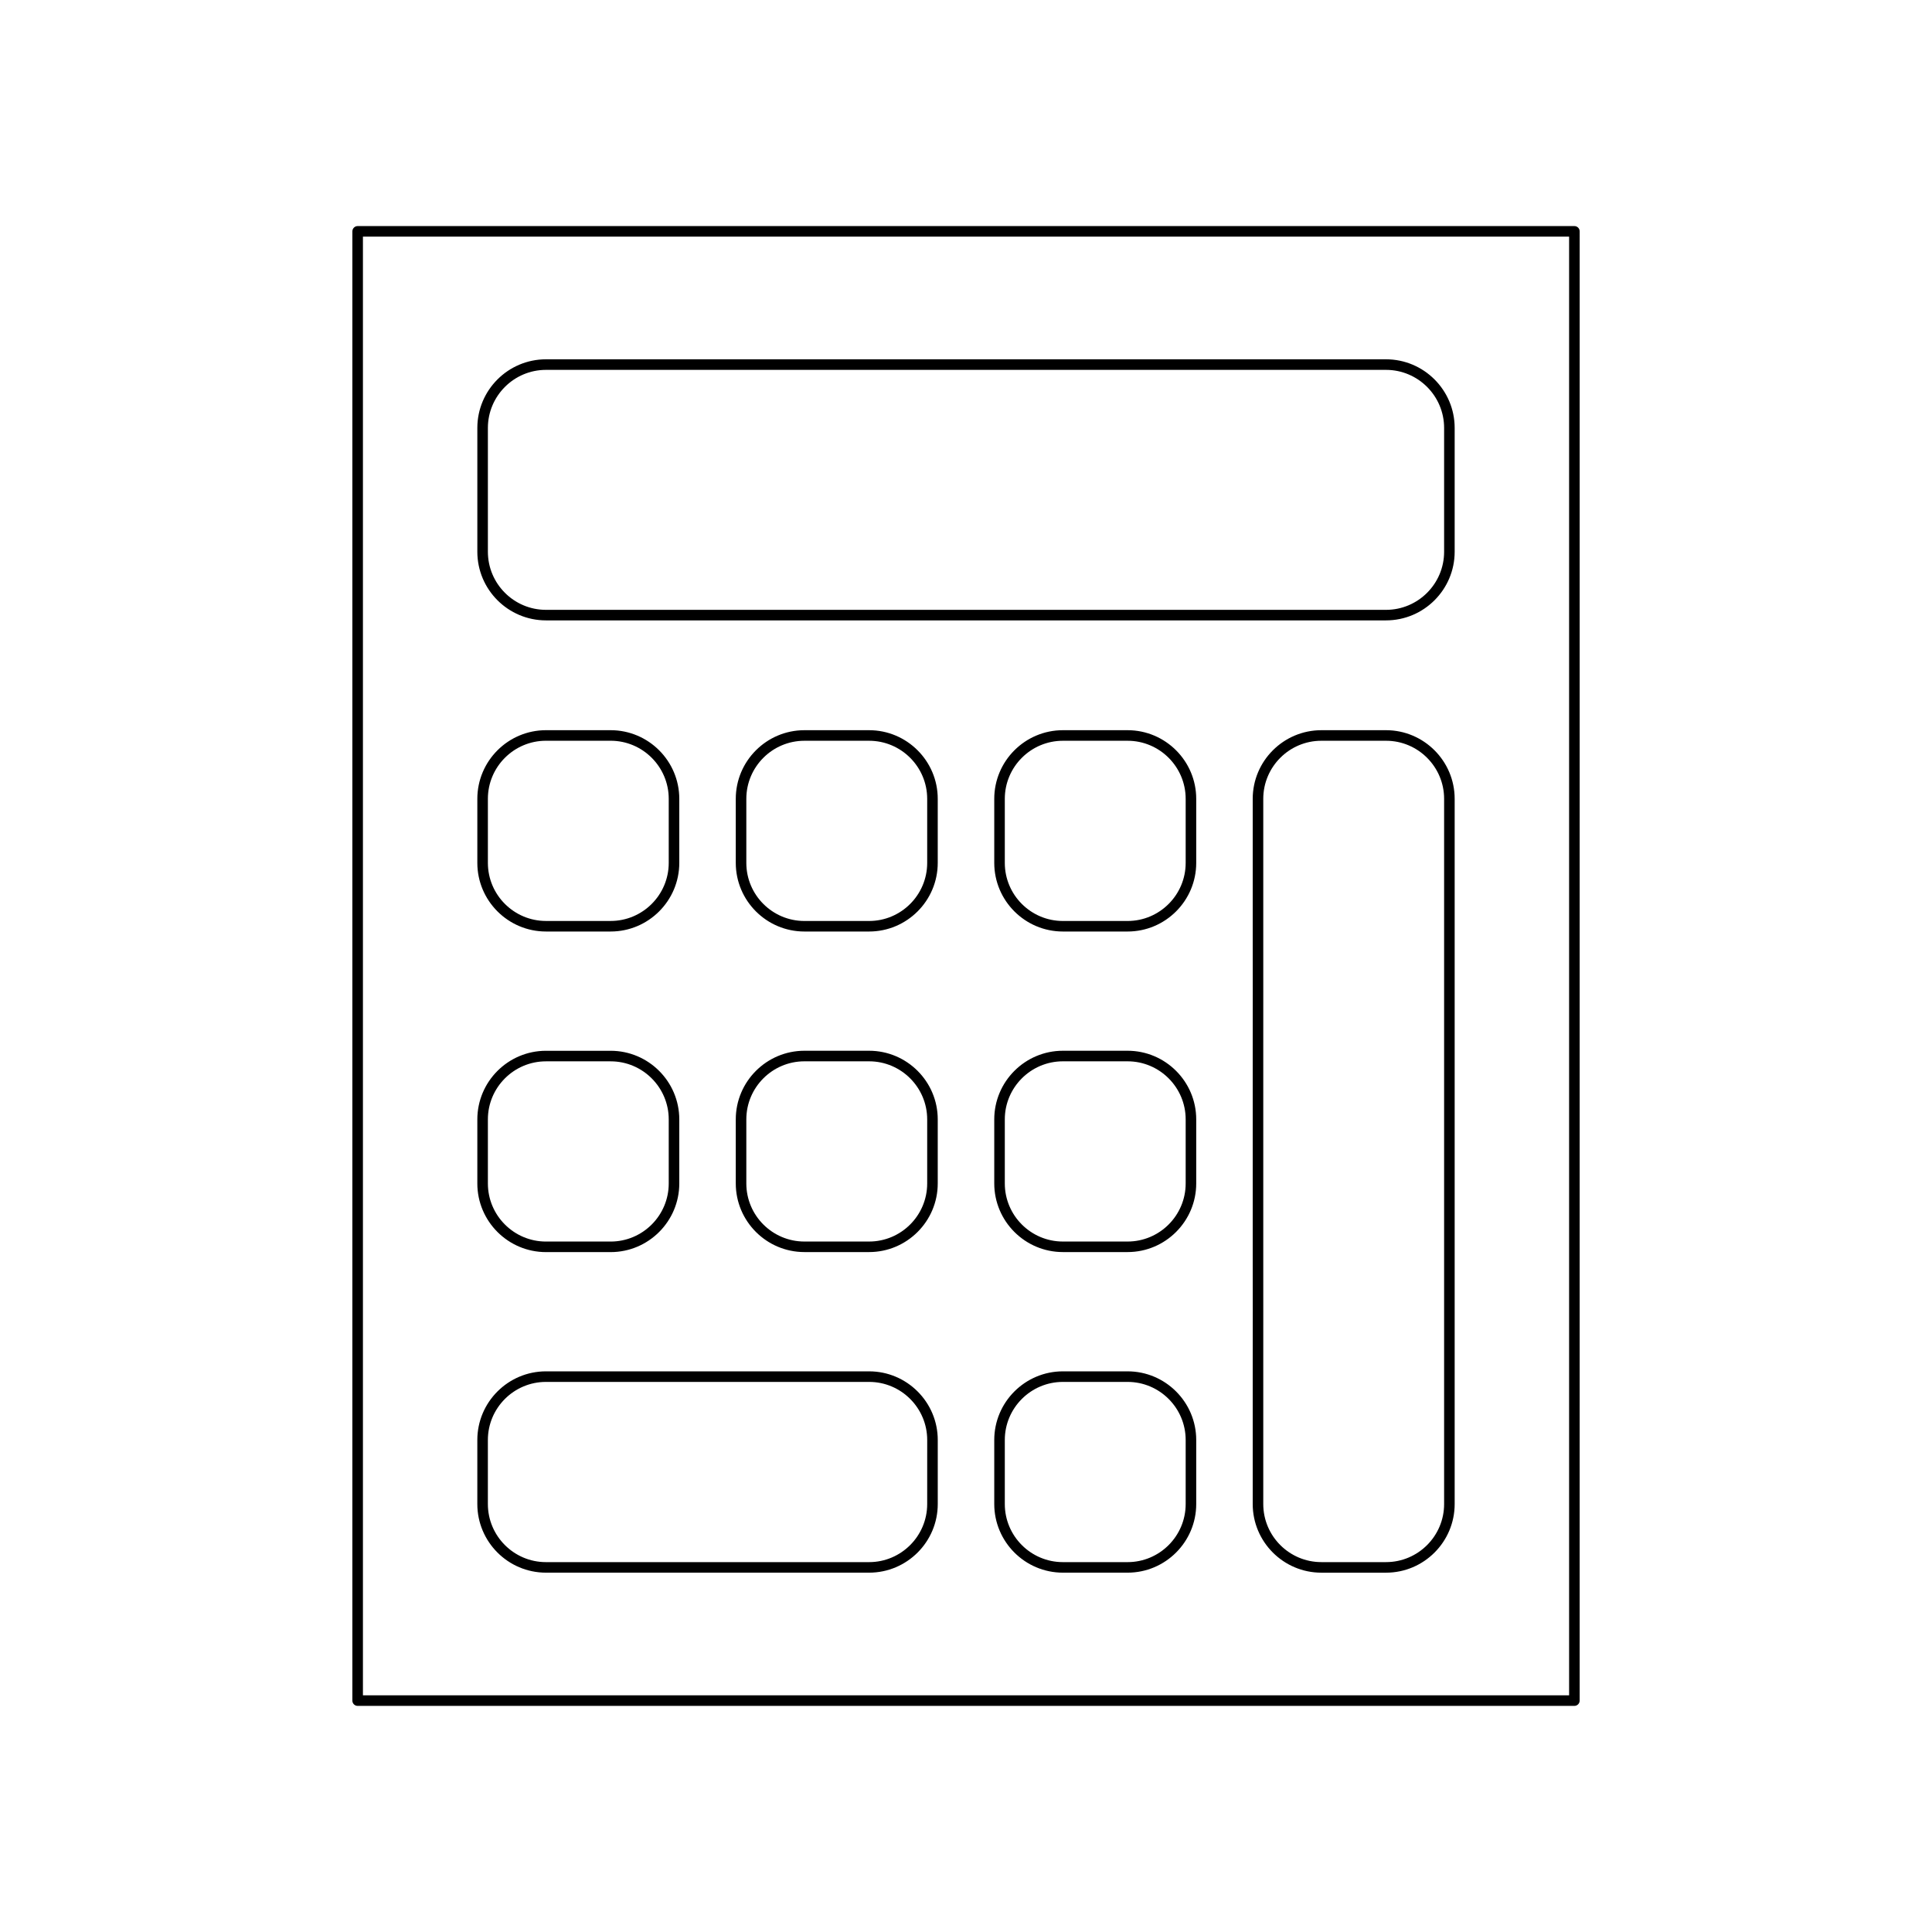
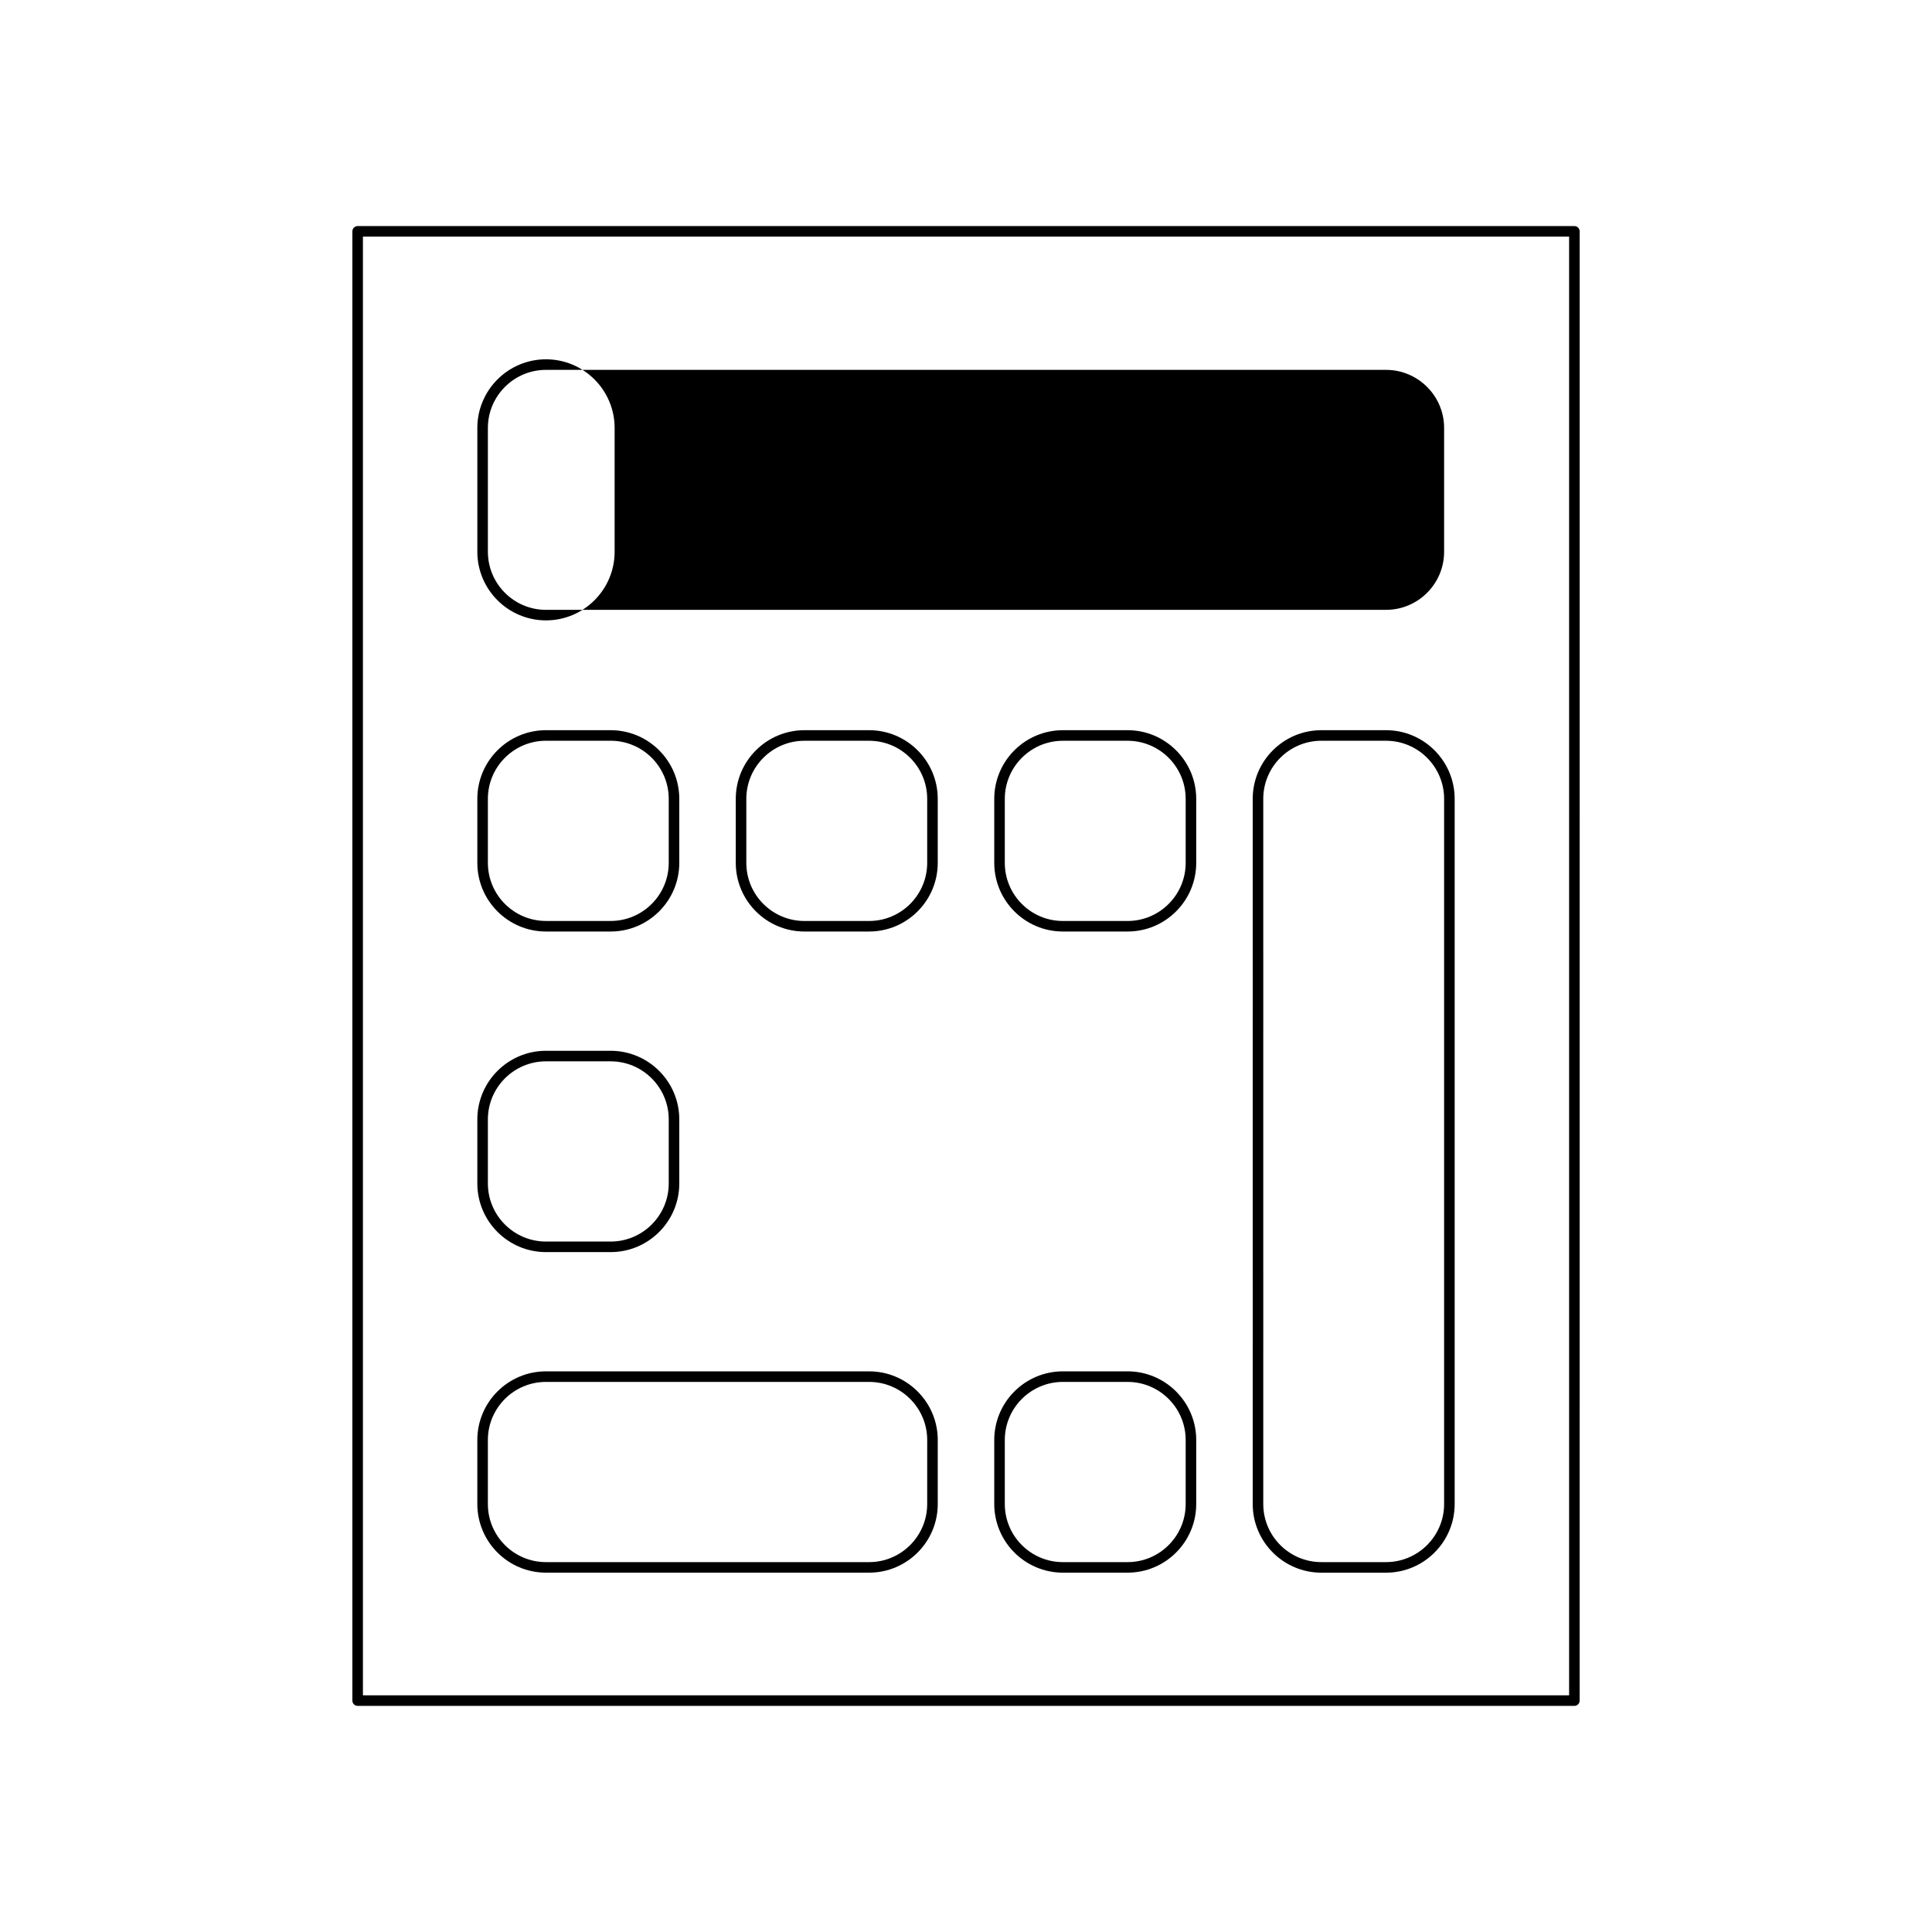
<svg xmlns="http://www.w3.org/2000/svg" fill="#000000" width="800px" height="800px" version="1.1" viewBox="144 144 512 512">
  <g>
    <path d="m288.69 475.82h17.137c10.031 0 18.191-8.16 18.191-18.191v-16.969c0-10.031-8.16-18.191-18.191-18.191h-17.137c-10.031 0-18.191 8.16-18.191 18.191v16.969c-0.004 10.031 8.16 18.191 18.191 18.191zm-15.395-35.16c0-8.488 6.906-15.395 15.395-15.395h17.137c8.488 0 15.395 6.906 15.395 15.395v16.969c0 8.488-6.906 15.395-15.395 15.395h-17.137c-8.488 0-15.395-6.906-15.395-15.395z" />
    <path d="m374.32 337.51h-17.141c-10.031 0-18.191 8.16-18.191 18.191v16.969c0 10.031 8.16 18.191 18.191 18.191h17.141c10.031 0 18.191-8.16 18.191-18.191v-16.969c0.004-10.027-8.16-18.191-18.191-18.191zm15.395 35.164c0 8.488-6.906 15.395-15.395 15.395h-17.141c-8.488 0-15.395-6.906-15.395-15.395v-16.969c0-8.488 6.906-15.395 15.395-15.395h17.141c8.488 0 15.395 6.906 15.395 15.395z" />
    <path d="m288.69 390.86h17.137c10.031 0 18.191-8.16 18.191-18.191v-16.969c0-10.031-8.16-18.191-18.191-18.191h-17.137c-10.031 0-18.191 8.16-18.191 18.191v16.969c-0.004 10.031 8.16 18.191 18.191 18.191zm-15.395-35.16c0-8.488 6.906-15.395 15.395-15.395h17.137c8.488 0 15.395 6.906 15.395 15.395v16.969c0 8.488-6.906 15.395-15.395 15.395h-17.137c-8.488 0-15.395-6.906-15.395-15.395z" />
-     <path d="m374.32 422.46h-17.141c-10.031 0-18.191 8.16-18.191 18.191v16.969c0 10.031 8.16 18.191 18.191 18.191h17.141c10.031 0 18.191-8.16 18.191-18.191v-16.969c0.004-10.027-8.16-18.191-18.191-18.191zm15.395 35.164c0 8.488-6.906 15.395-15.395 15.395h-17.141c-8.488 0-15.395-6.906-15.395-15.395v-16.969c0-8.488 6.906-15.395 15.395-15.395h17.141c8.488 0 15.395 6.906 15.395 15.395z" />
-     <path d="m442.82 422.46h-17.141c-10.031 0-18.191 8.16-18.191 18.191v16.969c0 10.031 8.16 18.191 18.191 18.191h17.141c10.031 0 18.191-8.16 18.191-18.191v-16.969c0-10.027-8.16-18.191-18.191-18.191zm15.395 35.164c0 8.488-6.906 15.395-15.395 15.395h-17.141c-8.488 0-15.395-6.906-15.395-15.395v-16.969c0-8.488 6.906-15.395 15.395-15.395h17.141c8.488 0 15.395 6.906 15.395 15.395z" />
    <path d="m442.82 507.42h-17.141c-10.031 0-18.191 8.16-18.191 18.191v16.969c0 10.031 8.16 18.191 18.191 18.191h17.141c10.031 0 18.191-8.16 18.191-18.191v-16.969c0-10.027-8.16-18.191-18.191-18.191zm15.395 35.164c0 8.488-6.906 15.395-15.395 15.395h-17.141c-8.488 0-15.395-6.906-15.395-15.395v-16.969c0-8.488 6.906-15.395 15.395-15.395h17.141c8.488 0 15.395 6.906 15.395 15.395z" />
    <path d="m442.82 337.51h-17.141c-10.031 0-18.191 8.16-18.191 18.191v16.969c0 10.031 8.16 18.191 18.191 18.191h17.141c10.031 0 18.191-8.16 18.191-18.191v-16.969c0-10.027-8.16-18.191-18.191-18.191zm15.395 35.164c0 8.488-6.906 15.395-15.395 15.395h-17.141c-8.488 0-15.395-6.906-15.395-15.395v-16.969c0-8.488 6.906-15.395 15.395-15.395h17.141c8.488 0 15.395 6.906 15.395 15.395z" />
    <path d="m374.32 507.42h-85.633c-10.031 0-18.191 8.16-18.191 18.191v16.969c0 10.031 8.16 18.191 18.191 18.191h85.637c10.031 0 18.191-8.16 18.191-18.191v-16.969c0-10.027-8.164-18.191-18.195-18.191zm15.395 35.164c0 8.488-6.906 15.395-15.395 15.395h-85.633c-8.488 0-15.395-6.906-15.395-15.395v-16.969c0-8.488 6.906-15.395 15.395-15.395h85.637c8.488 0 15.395 6.906 15.395 15.395z" />
    <path d="m511.31 337.51h-17.137c-10.031 0-18.191 8.16-18.191 18.191v34.059c0 15.277 0 16.754 0.012 16.789-0.012 0.148-0.012 0.934-0.012 17.023v51.145c0.004 18.402 0.027 16.773 0.016 16.773-0.016 0.176-0.016 1.152-0.016 17.035v34.059c0 10.031 8.16 18.191 18.191 18.191h17.137c10.031 0 18.191-8.16 18.191-18.191v-186.88c0-10.031-8.16-18.195-18.191-18.195zm15.395 205.07c0 8.488-6.906 15.395-15.395 15.395h-17.137c-8.488 0-15.395-6.906-15.395-15.395v-34.059c0-9.035 0-16.504 0.004-16.973-0.004-0.328-0.004-7.797-0.004-16.832v-51.145c0-9.047 0-16.508 0.004-16.973-0.004-0.328-0.004-7.789-0.004-16.836v-34.059c0-8.488 6.906-15.395 15.395-15.395h17.137c8.488 0 15.395 6.906 15.395 15.395z" />
-     <path d="m511.31 239.22h-222.62c-10.031 0-18.191 8.16-18.191 18.191v32.805c0 10.031 8.16 18.191 18.191 18.191h222.62c10.031 0 18.191-8.16 18.191-18.191v-32.805c0-10.027-8.16-18.191-18.191-18.191zm15.395 51c0 8.488-6.906 15.395-15.395 15.395h-222.62c-8.488 0-15.395-6.906-15.395-15.395v-32.805c0-8.488 6.906-15.395 15.395-15.395h222.62c8.488 0 15.395 6.906 15.395 15.395z" />
+     <path d="m511.31 239.22h-222.62c-10.031 0-18.191 8.16-18.191 18.191v32.805c0 10.031 8.16 18.191 18.191 18.191c10.031 0 18.191-8.16 18.191-18.191v-32.805c0-10.027-8.16-18.191-18.191-18.191zm15.395 51c0 8.488-6.906 15.395-15.395 15.395h-222.62c-8.488 0-15.395-6.906-15.395-15.395v-32.805c0-8.488 6.906-15.395 15.395-15.395h222.62c8.488 0 15.395 6.906 15.395 15.395z" />
    <path d="m237.38 205.31v389.37c0 0.77 0.625 1.398 1.398 1.398h322.45c0.773 0 1.398-0.629 1.398-1.398l0.004-389.37c0-0.77-0.625-1.398-1.398-1.398h-322.45c-0.773 0-1.398 0.629-1.398 1.398zm2.801 1.402h319.65v386.57h-319.65z" />
  </g>
</svg>